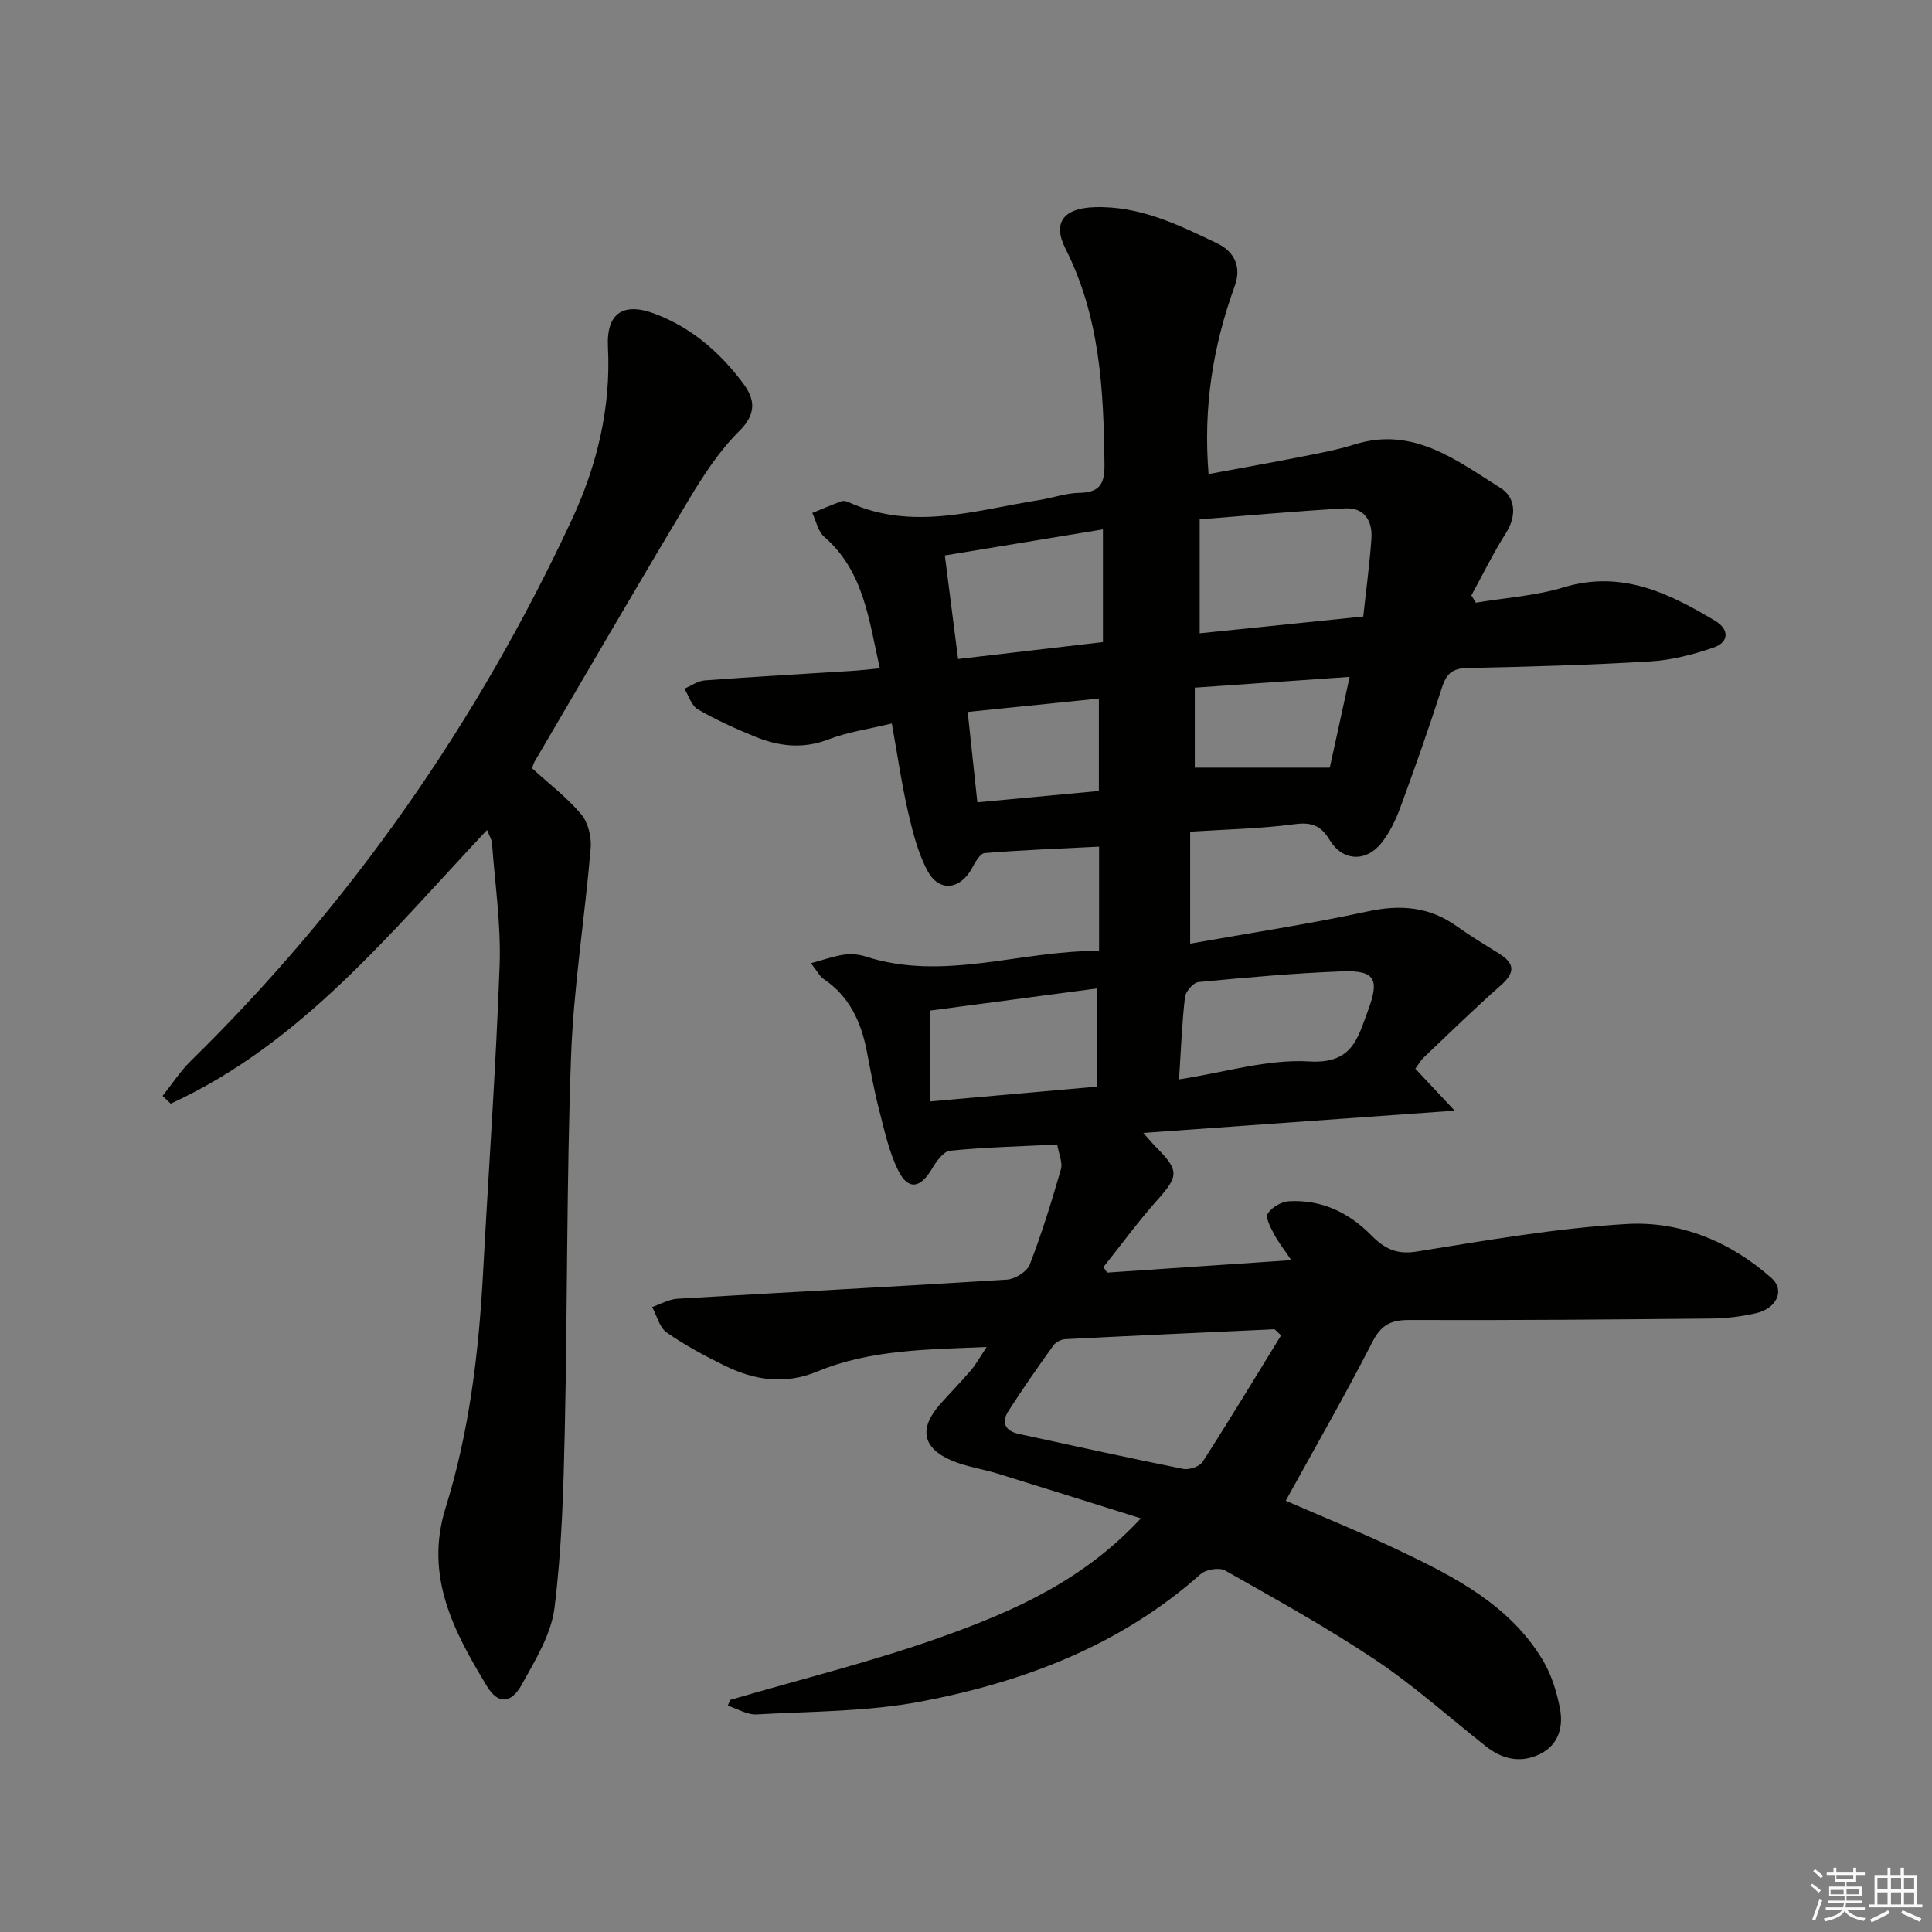
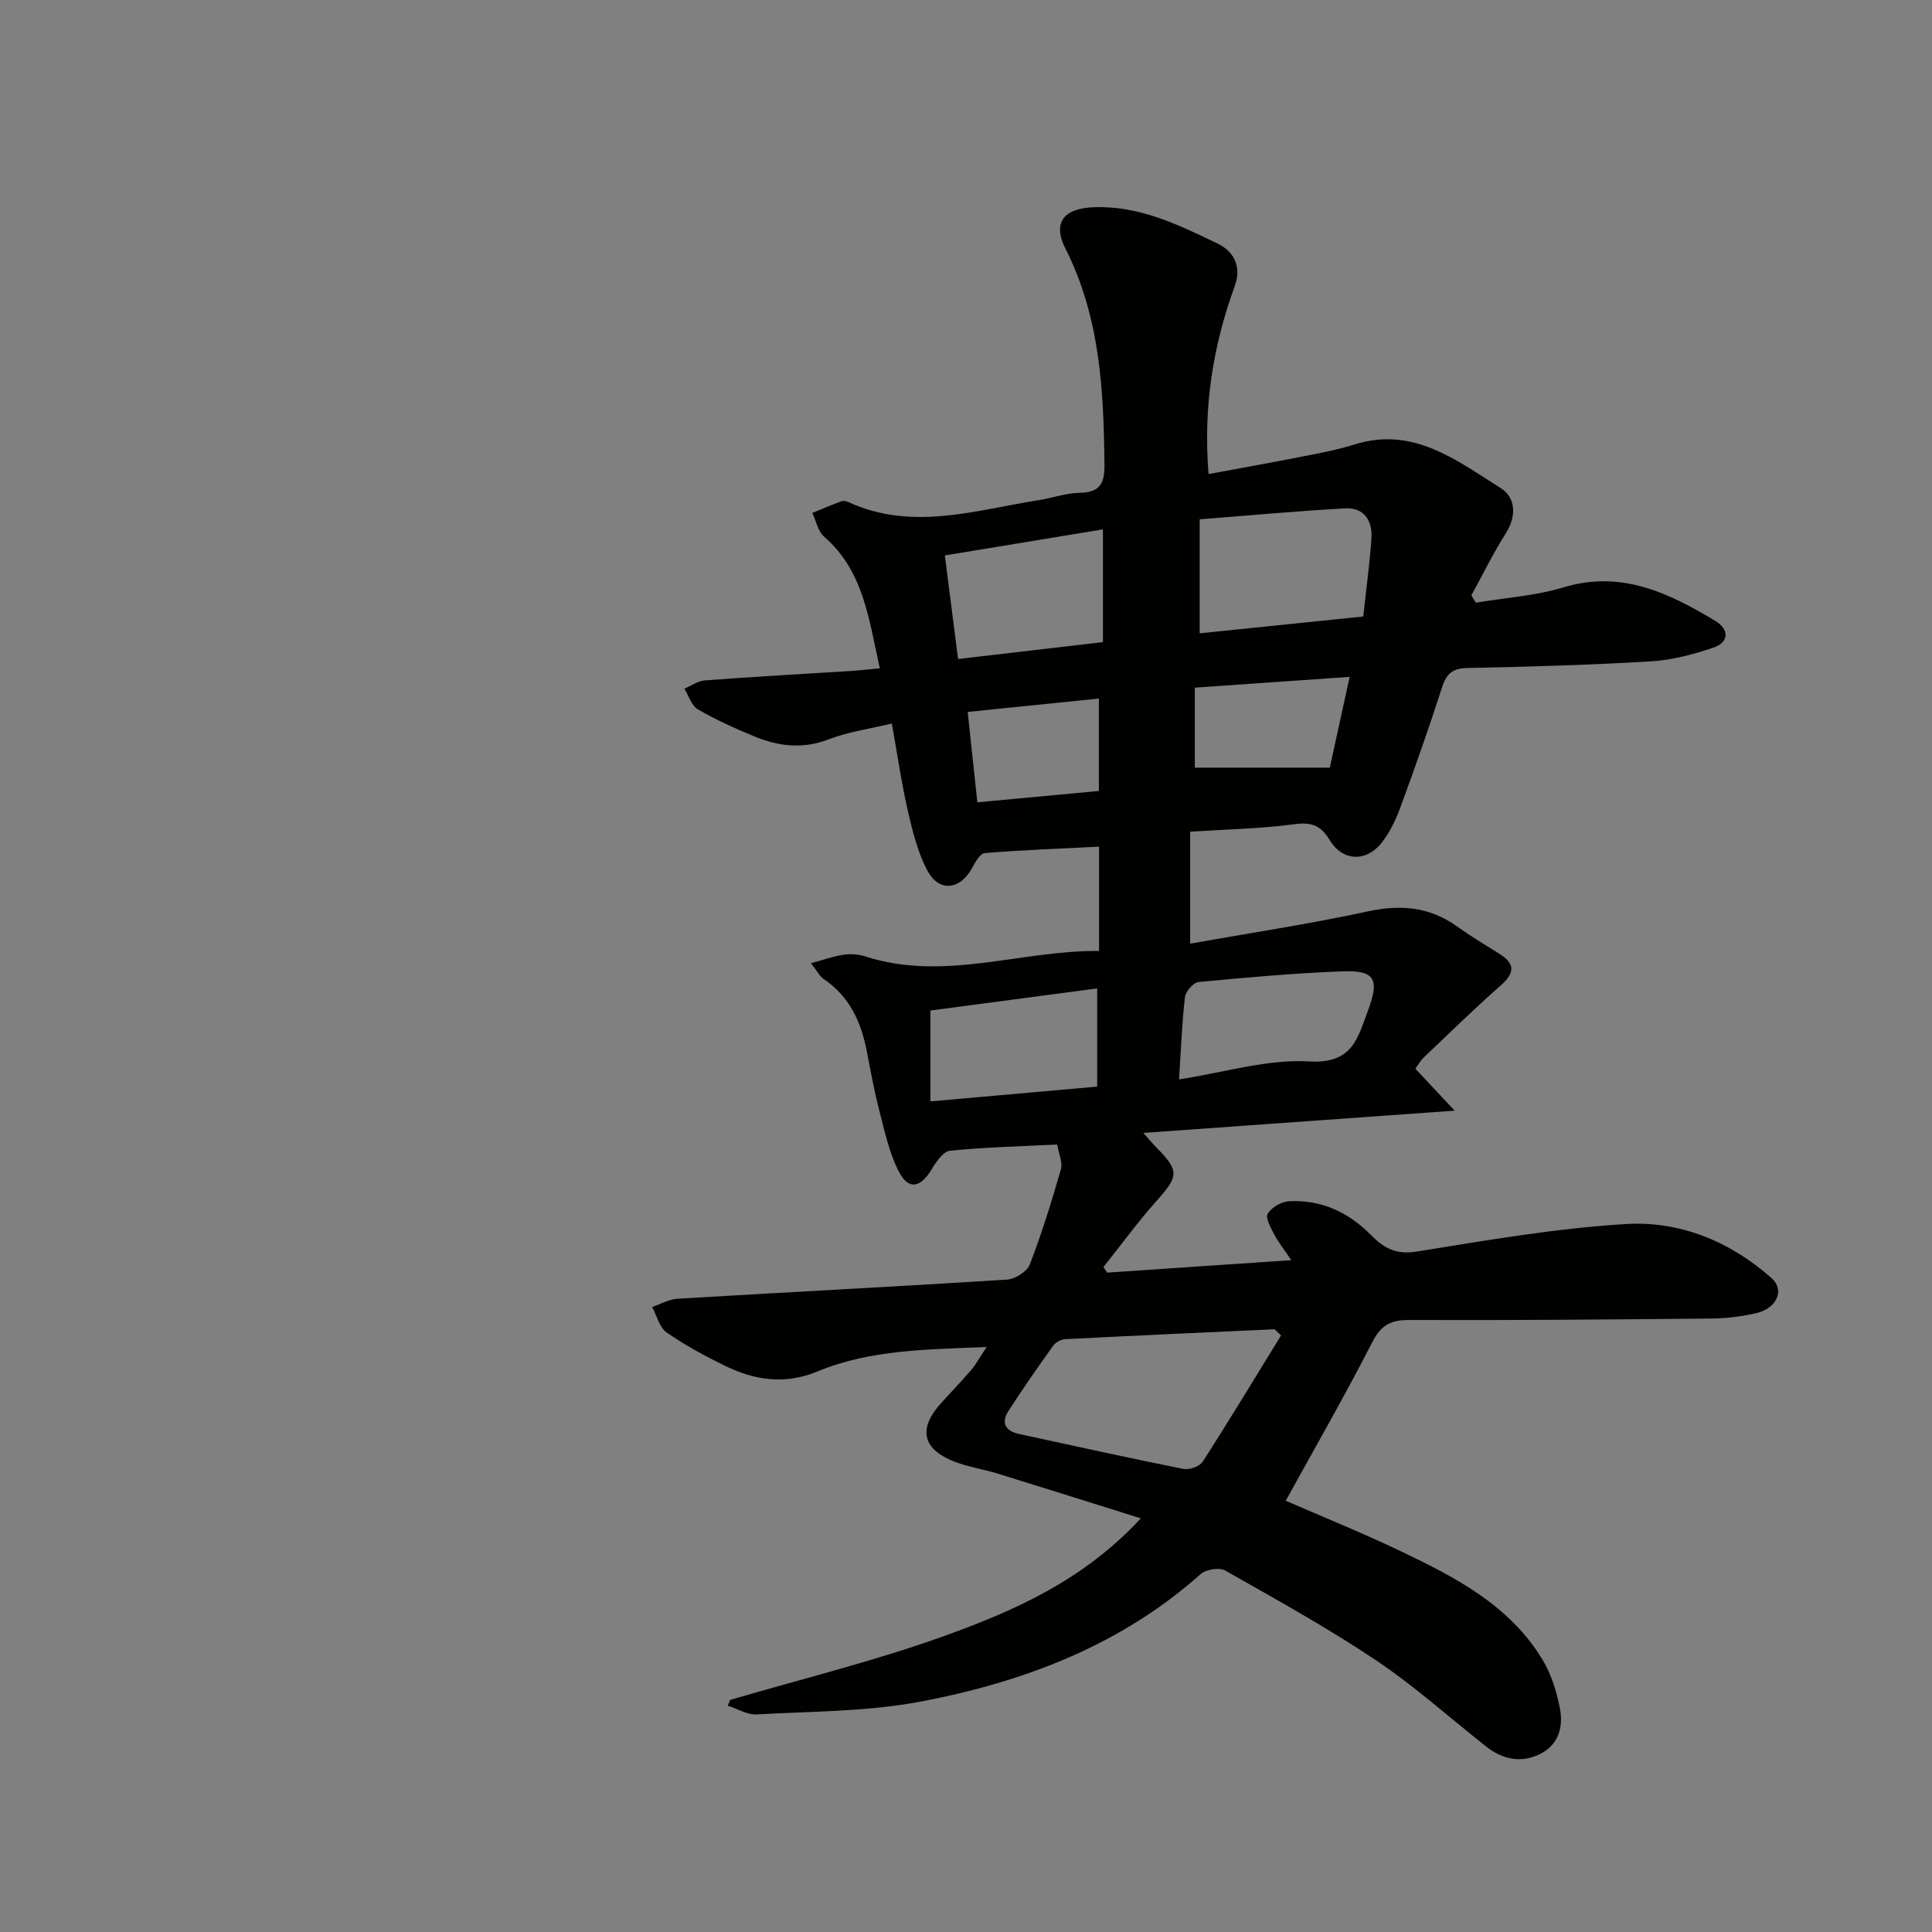
<svg xmlns="http://www.w3.org/2000/svg" enable-background="new 0 0 400 400" viewBox="0 0 400 400">
  <rect x="0" y="0" width="400" height="400" fill="#808080" stroke="none" />
  <path d="m151.17 351.95c14.86-4.37 29.97-8.05 44.51-13.3 14.45-5.22 28.65-11.48 40.52-24.29-10.45-3.27-20.02-6.3-29.62-9.26-3.17-.98-6.54-1.43-9.56-2.72-6.09-2.6-6.8-6.66-2.36-11.67 2.1-2.36 4.32-4.61 6.37-7.02 1.06-1.25 1.85-2.72 3.25-4.81-12.28.53-24.01.5-35.02 5.06-6.74 2.79-12.97 1.85-19.12-1.15-4.18-2.04-8.31-4.26-12.11-6.91-1.5-1.05-2.04-3.48-3.01-5.28 1.75-.59 3.47-1.61 5.24-1.71 22.74-1.36 45.49-2.52 68.22-3.96 1.68-.11 4.15-1.65 4.72-3.12 2.49-6.44 4.54-13.07 6.45-19.72.4-1.4-.44-3.16-.77-5.13-7.61.38-14.92.56-22.18 1.28-1.38.14-2.86 2.25-3.76 3.77-2.35 3.97-4.86 4.48-6.9.46-1.98-3.9-2.91-8.37-4.02-12.66-1.04-4.01-1.77-8.1-2.56-12.17-1.18-6.09-3.6-11.38-8.97-14.98-.76-.51-1.21-1.48-2.59-3.24 2.71-.73 4.72-1.46 6.8-1.76 1.45-.21 3.07-.09 4.46.36 16.27 5.26 32.08-1.27 48.39-1.14 0-7.42 0-14.19 0-21.59-7.94.4-15.83.69-23.68 1.33-.98.08-1.99 1.96-2.66 3.18-2.46 4.46-6.79 4.96-9.19.47-1.99-3.73-3.06-8.03-4.02-12.19-1.33-5.79-2.17-11.7-3.36-18.29-4.64 1.13-9.08 1.74-13.15 3.31-5.36 2.06-10.36 1.4-15.34-.65-3.99-1.64-7.95-3.43-11.67-5.59-1.32-.76-1.88-2.82-2.79-4.28 1.41-.59 2.78-1.6 4.22-1.71 10.11-.76 20.23-1.32 30.35-1.96 1.79-.11 3.57-.32 5.9-.54-2.29-10.1-3.29-20.09-11.53-27.25-1.28-1.11-1.65-3.25-2.45-4.92 2-.82 3.99-1.67 6.02-2.42.42-.15 1.03-.02 1.47.18 13.23 6.07 26.35 1.64 39.49-.43 2.78-.44 5.53-1.45 8.3-1.49 4.16-.07 5.26-1.82 5.21-5.82-.17-15.38-.9-30.54-8.07-44.72-2.77-5.47-.33-8.38 5.94-8.6 9.36-.33 17.45 3.63 25.51 7.51 3.45 1.66 5.05 4.79 3.6 8.78-4.48 12.32-6.57 25.01-5.43 38.96 6.07-1.13 12.34-2.24 18.59-3.47 3.9-.77 7.85-1.47 11.63-2.66 12.15-3.81 21.11 3.29 30.26 9.03 3.06 1.92 3.38 5.72 1.07 9.35-2.63 4.13-4.78 8.57-7.14 12.87.31.5.62 1.01.93 1.51 6.07-1.02 12.33-1.41 18.17-3.18 11.94-3.61 21.74 1.15 31.39 6.94 2.9 1.74 2.93 4.41-.37 5.54-4.18 1.43-8.61 2.59-13 2.85-12.62.76-25.27 1.11-37.92 1.37-3.04.06-4.35 1.13-5.26 3.97-2.69 8.37-5.61 16.67-8.65 24.92-.96 2.61-2.23 5.26-3.96 7.41-3.19 3.96-8.05 3.66-10.64-.64-1.8-3-3.71-3.8-7.28-3.32-7.04.94-14.19 1.07-21.63 1.55v23.18c12.47-2.22 24.7-4.06 36.76-6.67 6.8-1.47 12.77-.98 18.45 3.08 2.84 2.03 5.85 3.84 8.81 5.69 3.32 2.08 3.19 3.98.28 6.55-5.48 4.83-10.7 9.95-16 14.98-.59.56-.99 1.32-1.68 2.26 2.33 2.49 4.63 4.95 8.14 8.69-22.19 1.59-42.89 3.07-64.46 4.61 1.35 1.51 1.96 2.26 2.63 2.93 4.85 4.89 4.7 6 .23 11.01-3.94 4.41-7.43 9.21-11.12 13.84.26.38.52.76.78 1.14 12.41-.84 24.82-1.68 38.12-2.58-1.46-2.18-2.67-3.68-3.55-5.36-.71-1.36-1.85-3.42-1.33-4.27.79-1.3 2.81-2.47 4.37-2.56 6.69-.4 12.4 2.32 16.99 6.97 2.78 2.82 5.25 4.12 9.5 3.44 14.41-2.31 28.86-4.84 43.39-5.7 11.15-.66 21.54 3.63 30.07 11.21 2.77 2.47 1.1 6.24-3.17 7.24-3.05.71-6.25 1.09-9.38 1.12-20.83.2-41.66.38-62.48.3-3.82-.01-5.82 1.03-7.63 4.57-5.66 11.05-11.85 21.81-17.93 32.85 7.4 3.23 15.8 6.62 23.96 10.52 11.31 5.4 22.48 11.21 29.24 22.46 1.81 3.01 2.92 6.63 3.58 10.11.71 3.77-.32 7.47-4.13 9.35-3.94 1.95-7.76 1.13-11.17-1.56-7.58-5.98-14.8-12.49-22.8-17.85-10.05-6.73-20.68-12.61-31.22-18.58-1.21-.69-3.98-.24-5.09.75-16.59 14.77-36.59 22.31-57.86 26.37-11.12 2.12-22.68 2.03-34.06 2.67-1.95.11-3.98-1.17-5.97-1.81.16-.37.32-.78.49-1.19zm114.06-75.47c-1.16-1.08-1.27-1.27-1.37-1.27-14.43.66-28.87 1.31-43.3 2.05-.87.04-1.99.63-2.49 1.33-3.19 4.46-6.34 8.95-9.3 13.57-1.53 2.39-.63 4.12 2.18 4.72 11.34 2.45 22.66 4.97 34.03 7.24 1.23.25 3.38-.49 4.01-1.47 5.6-8.7 10.96-17.58 16.24-26.17zm-16.85-168.96v23.6c11.54-1.19 22.66-2.33 33.87-3.48.61-5.66 1.32-10.89 1.69-16.16.25-3.64-1.5-6.43-5.39-6.23-10.05.55-20.08 1.49-30.17 2.27zm-52.76 7.48c.95 7.46 1.8 14.13 2.74 21.44 10.36-1.21 20.15-2.35 29.99-3.5 0-8.04 0-15.33 0-23.34-10.92 1.8-21.48 3.55-32.73 5.4zm48.49 108.47c9.45-1.44 18.3-4.23 26.96-3.71 8.97.54 10.02-4.82 12.17-10.58 2.4-6.45 1.48-8.33-5.38-8.07-9.92.37-19.82 1.27-29.71 2.21-1.07.1-2.67 1.93-2.81 3.1-.62 5.24-.81 10.53-1.23 17.05zm-51.48-14.25v18.81c12-1.06 23.31-2.07 34.53-3.06 0-7.05 0-13.43 0-20.33-11.82 1.57-23.16 3.08-34.53 4.58zm86.8-69.08c-11.2.78-21.53 1.5-32.06 2.23v16.56h27.95c1.2-5.49 2.59-11.82 4.11-18.79zm-79.08 7.26c.69 6.46 1.32 12.33 2 18.71 8.64-.81 16.83-1.57 25.16-2.35 0-6.49 0-12.56 0-19.13-9.07.93-17.78 1.81-27.16 2.77z" fill="#010100" />
-   <path d="m110.16 159.07c3.48 3.18 7.22 6.02 10.17 9.52 1.45 1.72 2.16 4.73 1.96 7.05-1.21 14.38-3.54 28.7-4.06 43.09-.94 25.78-.73 51.61-1.3 77.41-.27 12.27-.61 24.61-2.13 36.76-.69 5.49-3.97 10.81-6.75 15.84-2.22 4.02-4.92 4.2-7.25.35-6.82-11.28-12.96-22.74-8.55-36.9 4.92-15.77 6.87-32.11 7.76-48.59 1.14-21.24 2.66-42.47 3.43-63.72.3-8.41-.96-16.87-1.58-25.31-.06-.77-.55-1.51-1.02-2.73-20.09 21.36-38.44 44.23-65.49 56.66-.56-.53-1.13-1.07-1.69-1.6 1.94-2.42 3.64-5.08 5.84-7.24 33.15-32.53 59.29-70.02 78.88-112.05 5.21-11.19 8.13-23.13 7.49-35.74-.36-7.03 3.15-9.39 9.76-6.89 7.55 2.86 13.42 7.97 18.19 14.34 2.54 3.39 2.84 6.36-.8 9.97-4.05 4.01-7.3 8.99-10.27 13.93-10.85 18.09-21.43 36.33-32.1 54.52-.23.42-.33.91-.49 1.33z" fill="#010100" />
  <g fill="#fafafb">
-     <path d="m374.8 390.4.4-.4c.7.5 1.3 1 1.8 1.4l-.5.5c-.5-.6-1.1-1.1-1.7-1.5zm1 7.3-.6-.3c.5-1.4 1.1-2.8 1.5-4.3.2.1.4.2.6.3-.5 1.3-1 2.8-1.5 4.3zm-.4-10.3.4-.4c.4.3 1 .8 1.7 1.4l-.5.5c-.4-.5-1-1-1.6-1.5zm2.5.3h1.7v-1h.6v1h3.5v-1h.6v1h1.8v.5h-1.8v1.4h-2v1h3.2v2h-3.2v.9h3.3v.5h-3.4c0 .3-.1.6-.1.9h4v.5h-3.7c.7.9 1.9 1.5 3.8 1.7-.1.2-.2.4-.3.6-2.1-.4-3.5-1.1-4-2.1-.4 1-1.8 1.7-4 2.2-.1-.2-.2-.4-.3-.6 2.1-.4 3.4-1 3.8-1.8h-3.4v-.5h3.6c.1-.3.1-.6.2-.9h-3.3v-.5h3.4c0-.3 0-.6 0-.9h-3.2v-2h3.3v-1h-2.1v-1.4h-1.7v-.5zm1.1 3.5v1h2.7c0-.3 0-.4 0-.4 0-.1 0-.2 0-.2 0-.1 0-.2 0-.3h-2.7zm1.2-3v.9h3.5v-.9zm4.7 3h-2.6v.6.4h2.6z" />
-     <path d="m393.6 386.7h.6v1.5h2.7v6.1h1.1v.6h-11v-.6h1.1v-6.1h2.7v-1.5h.6v1.5h2.1v-1.5zm-2.7 8.8.4.6c-1.2.6-2.5 1.3-3.8 1.9-.1-.2-.2-.4-.3-.6 1.2-.6 2.5-1.2 3.7-1.9zm-2.2-6.7v2.4h2.1v-2.4zm0 3v2.5h2.1v-2.5zm2.8-3v2.4h2.1v-2.4zm0 3v2.5h2.1v-2.5zm6 6.1c-1.4-.7-2.7-1.3-3.9-1.8l.3-.6c1.5.6 2.7 1.2 3.9 1.7zm-1.2-9.1h-2.1v2.4h2.1zm-2.1 3v2.5h2.1v-2.5z" />
-   </g>
+     </g>
</svg>